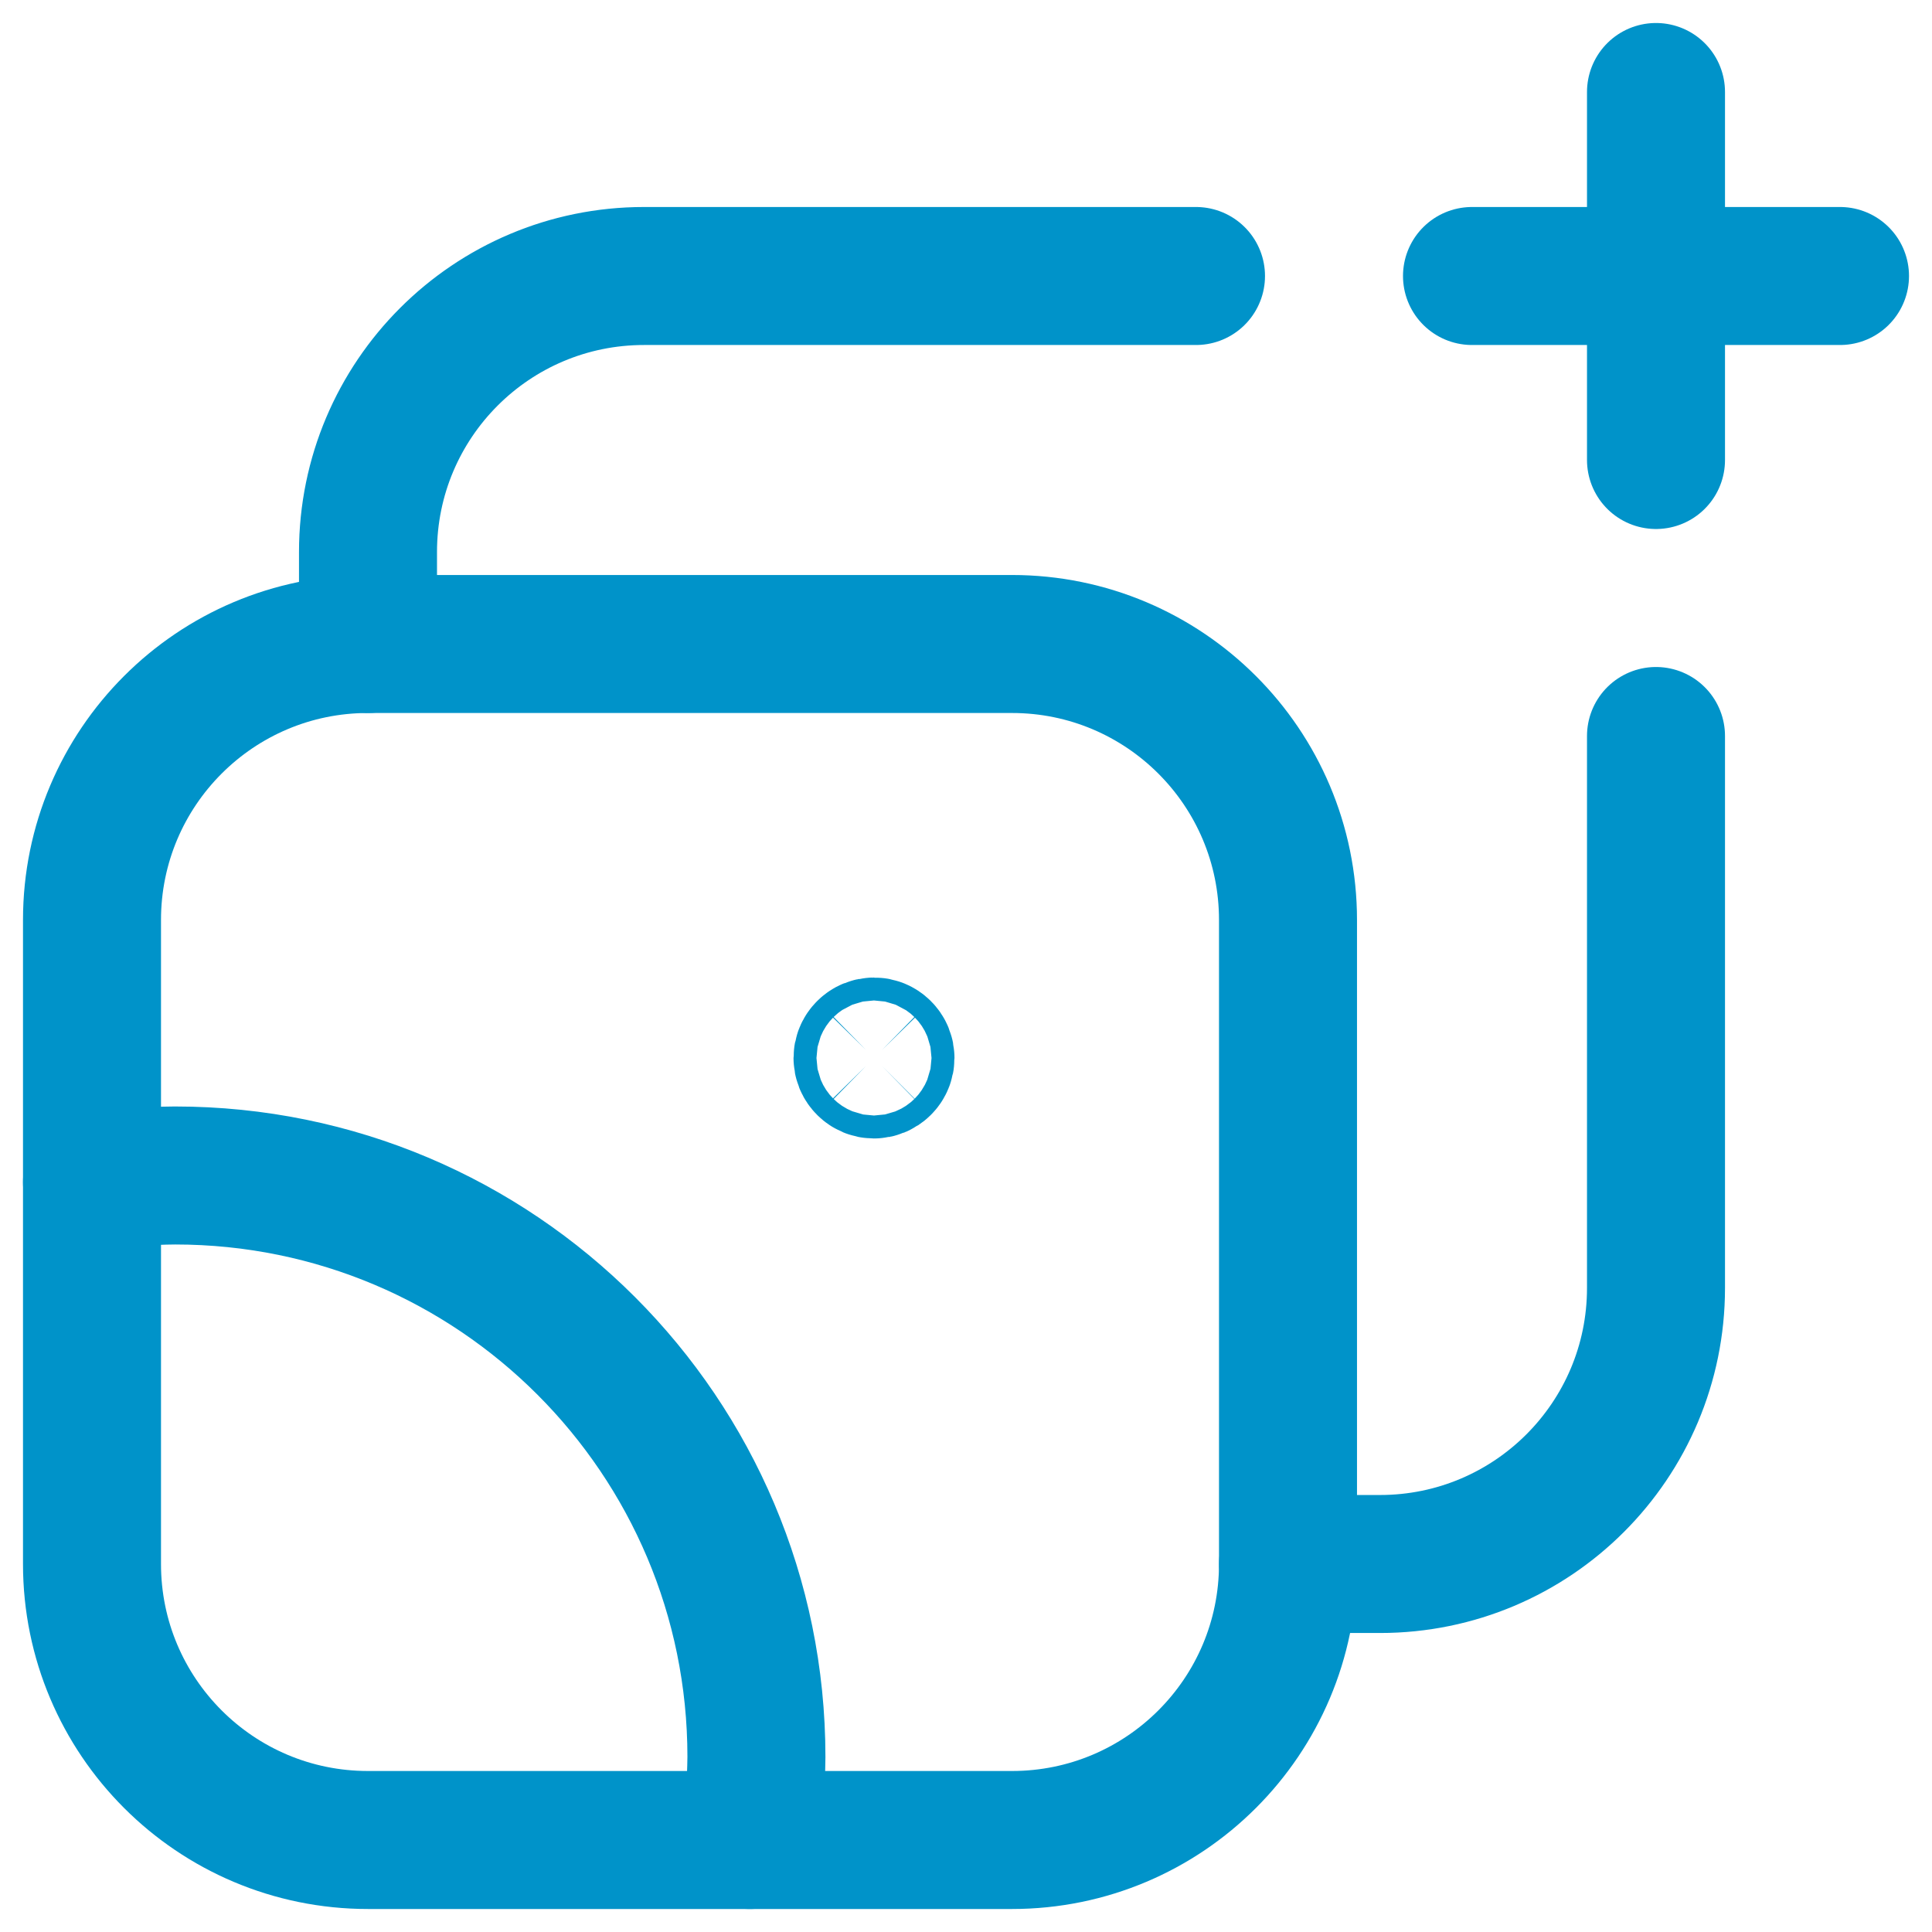
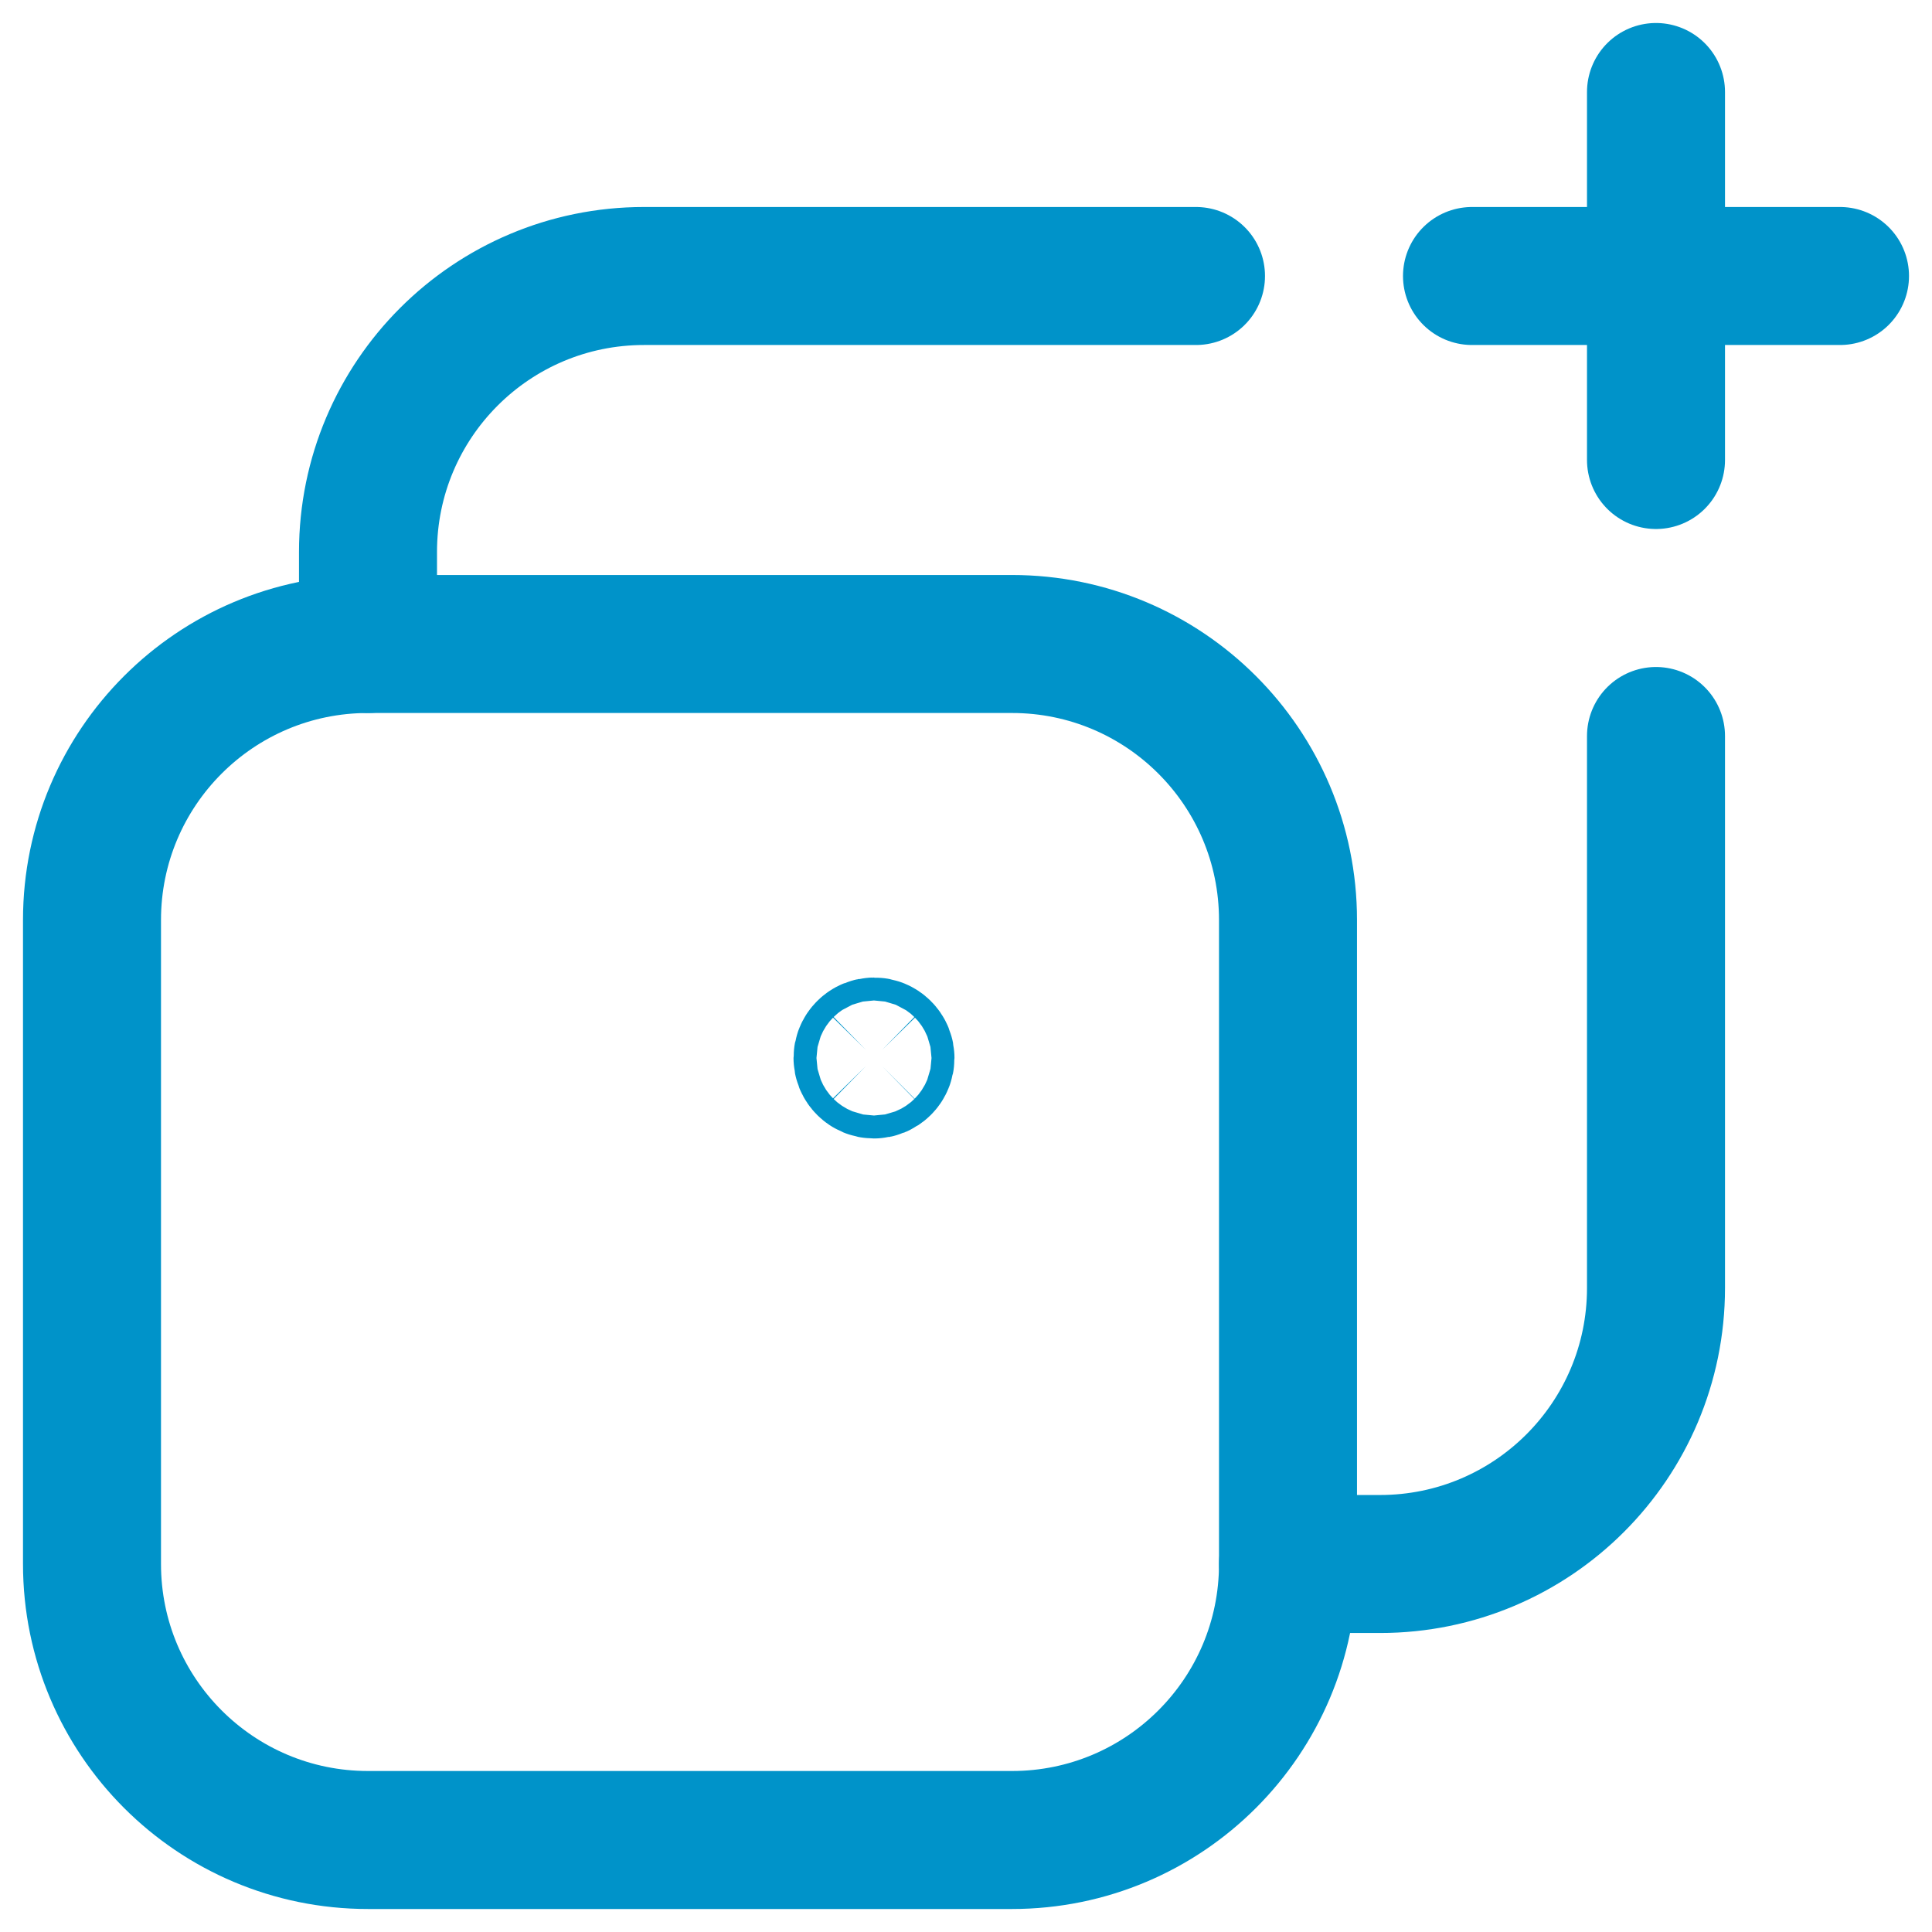
<svg xmlns="http://www.w3.org/2000/svg" width="21" height="21" viewBox="0 0 21 21" fill="none">
  <path d="M9.588 11.588C9.637 11.54 9.637 11.46 9.588 11.412C9.54 11.363 9.46 11.363 9.412 11.412C9.363 11.46 9.363 11.54 9.412 11.588C9.46 11.637 9.539 11.637 9.588 11.588Z" stroke="#0093C9" stroke-width="1.5" stroke-linecap="round" stroke-linejoin="round" />
-   <path d="M1 12.85C1.299 12.804 1.601 12.779 1.903 12.777C5.393 12.777 8.222 15.607 8.222 19.097C8.219 19.399 8.195 19.701 8.15 20" stroke="#0093C9" stroke-width="1.5" stroke-linecap="round" stroke-linejoin="round" />
  <path d="M11 7H4C2.343 7 1 8.343 1 10V17C1 18.657 2.343 20 4 20H11C12.657 20 14 18.657 14 17V10C14 8.343 12.657 7 11 7Z" stroke="#0093C9" stroke-width="1.5" stroke-linecap="round" stroke-linejoin="round" />
  <path d="M16 3H20" stroke="#0093C9" stroke-width="1.5" stroke-linecap="round" stroke-linejoin="round" />
  <path d="M18 5V1" stroke="#0093C9" stroke-width="1.5" stroke-linecap="round" stroke-linejoin="round" />
  <path d="M18 8V14C18 15.657 16.657 17 15 17H14" stroke="#0093C9" stroke-width="1.5" stroke-linecap="round" stroke-linejoin="round" />
  <path d="M4 7V6C4 4.343 5.343 3 7 3H13" stroke="#0093C9" stroke-width="1.5" stroke-linecap="round" stroke-linejoin="round" />
</svg>